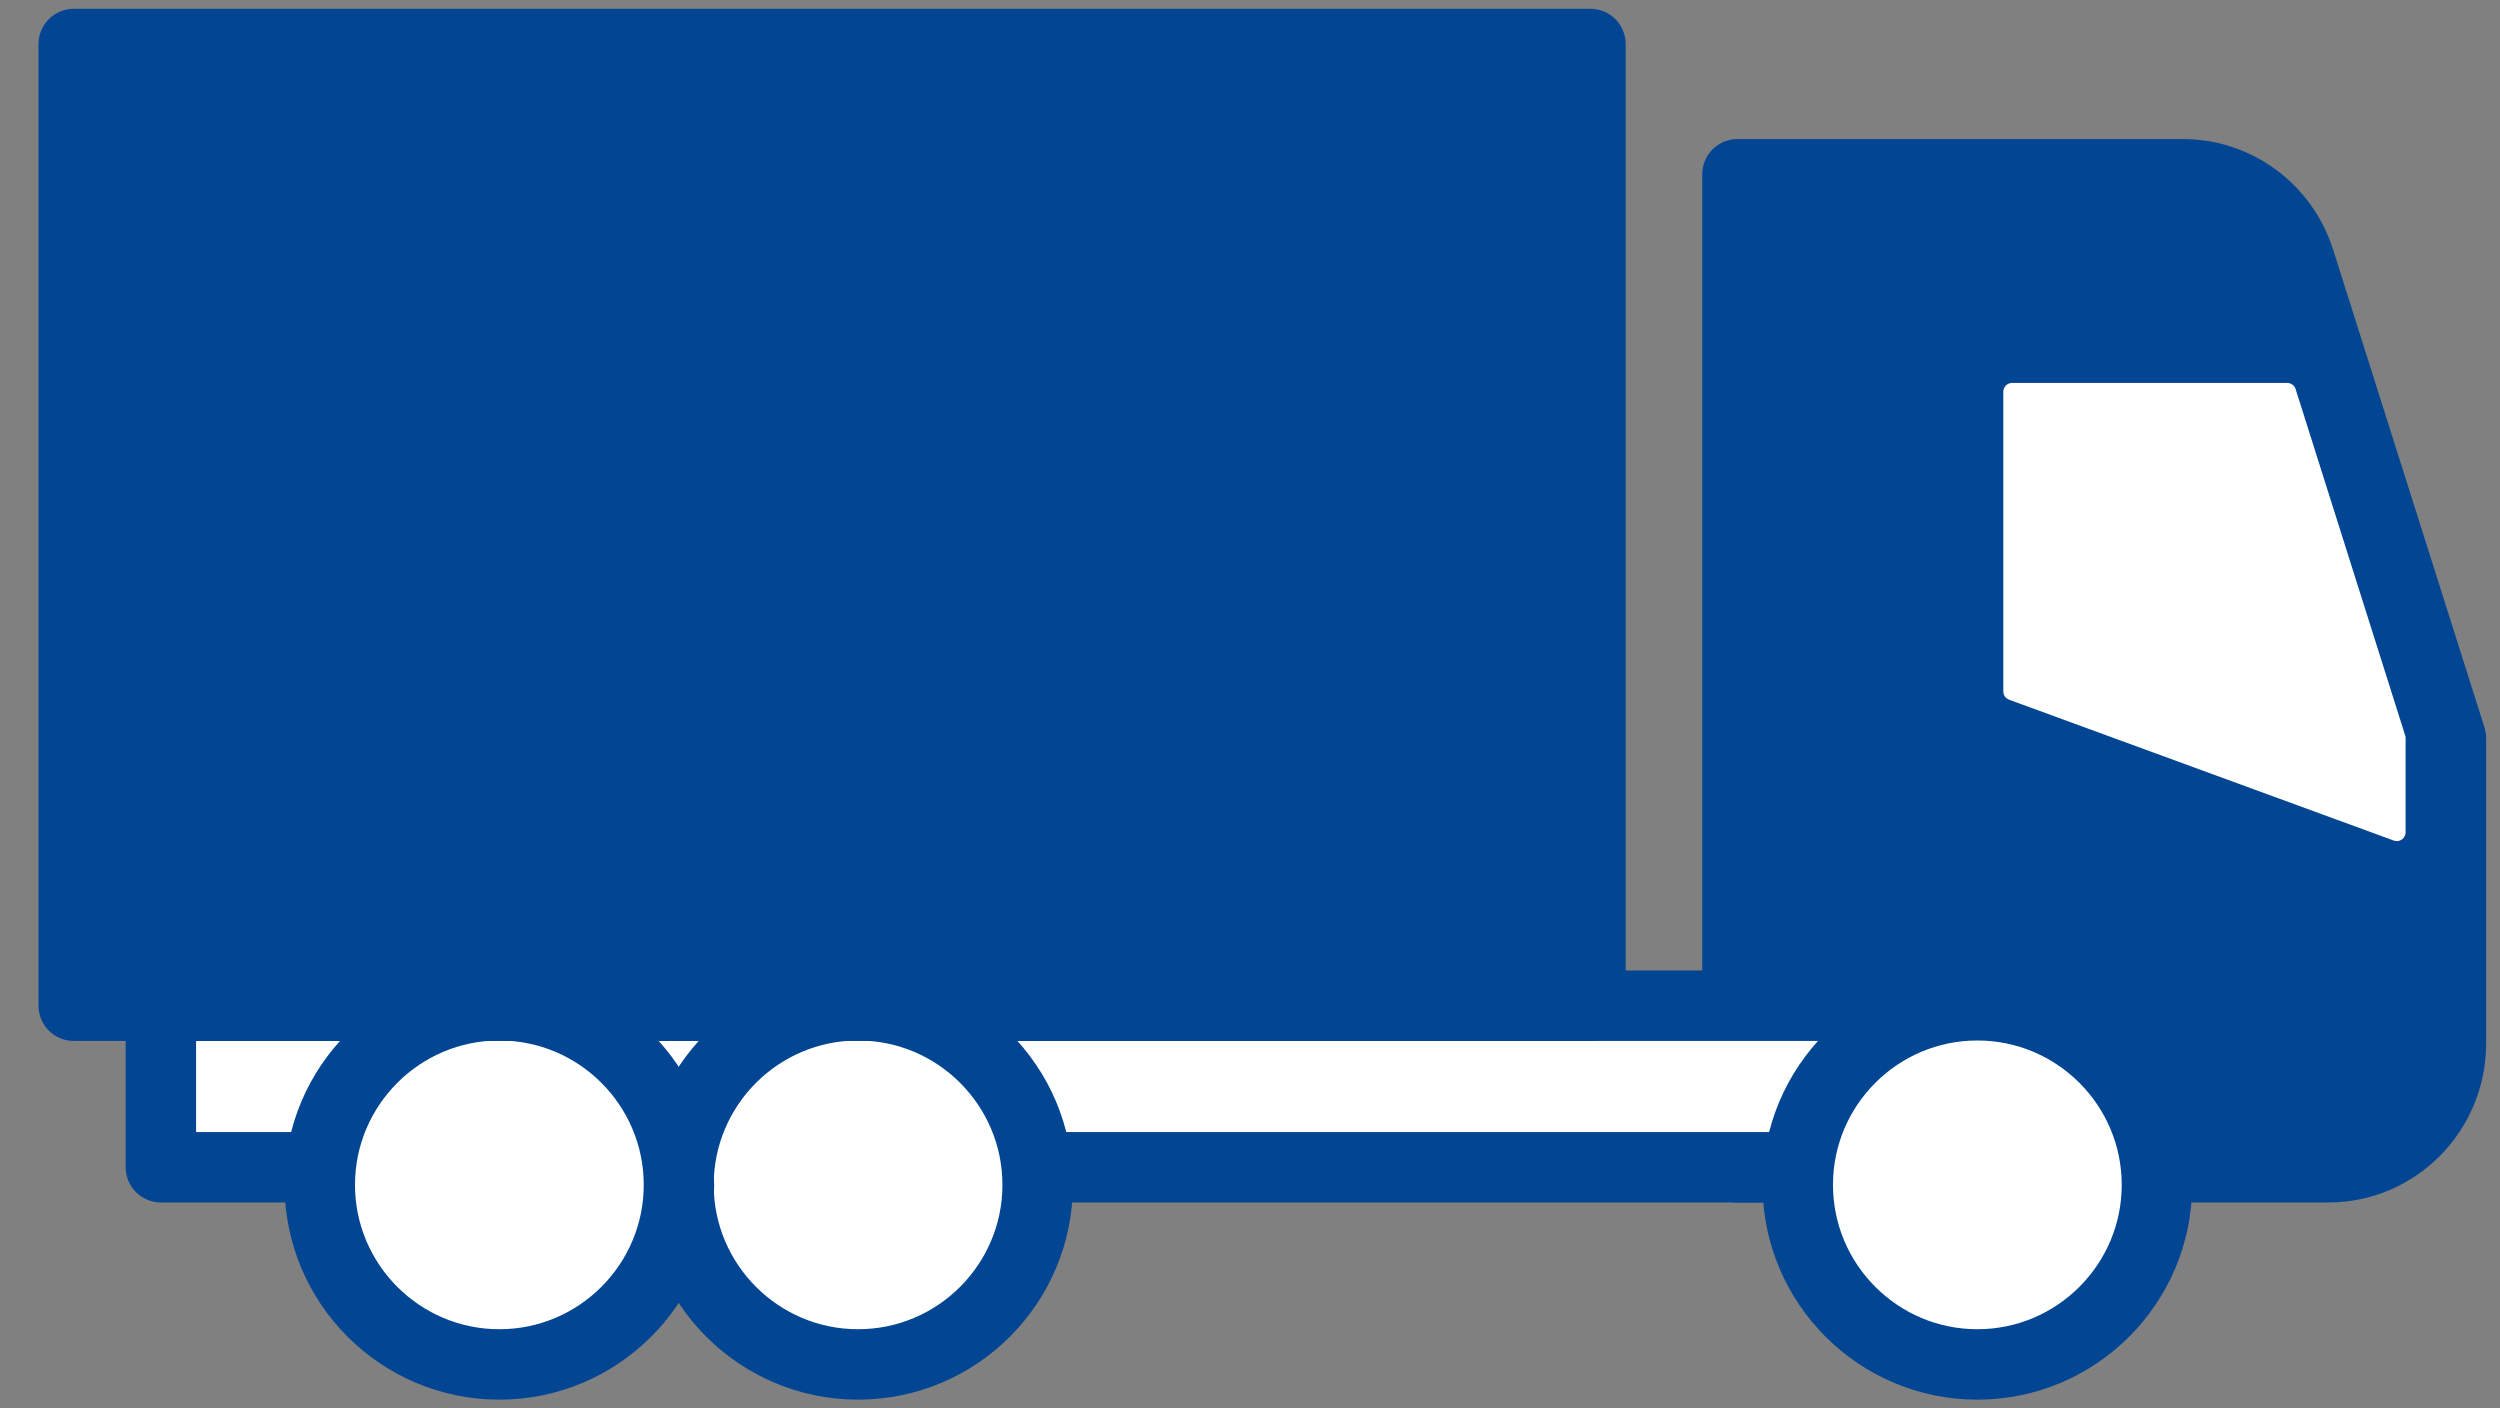
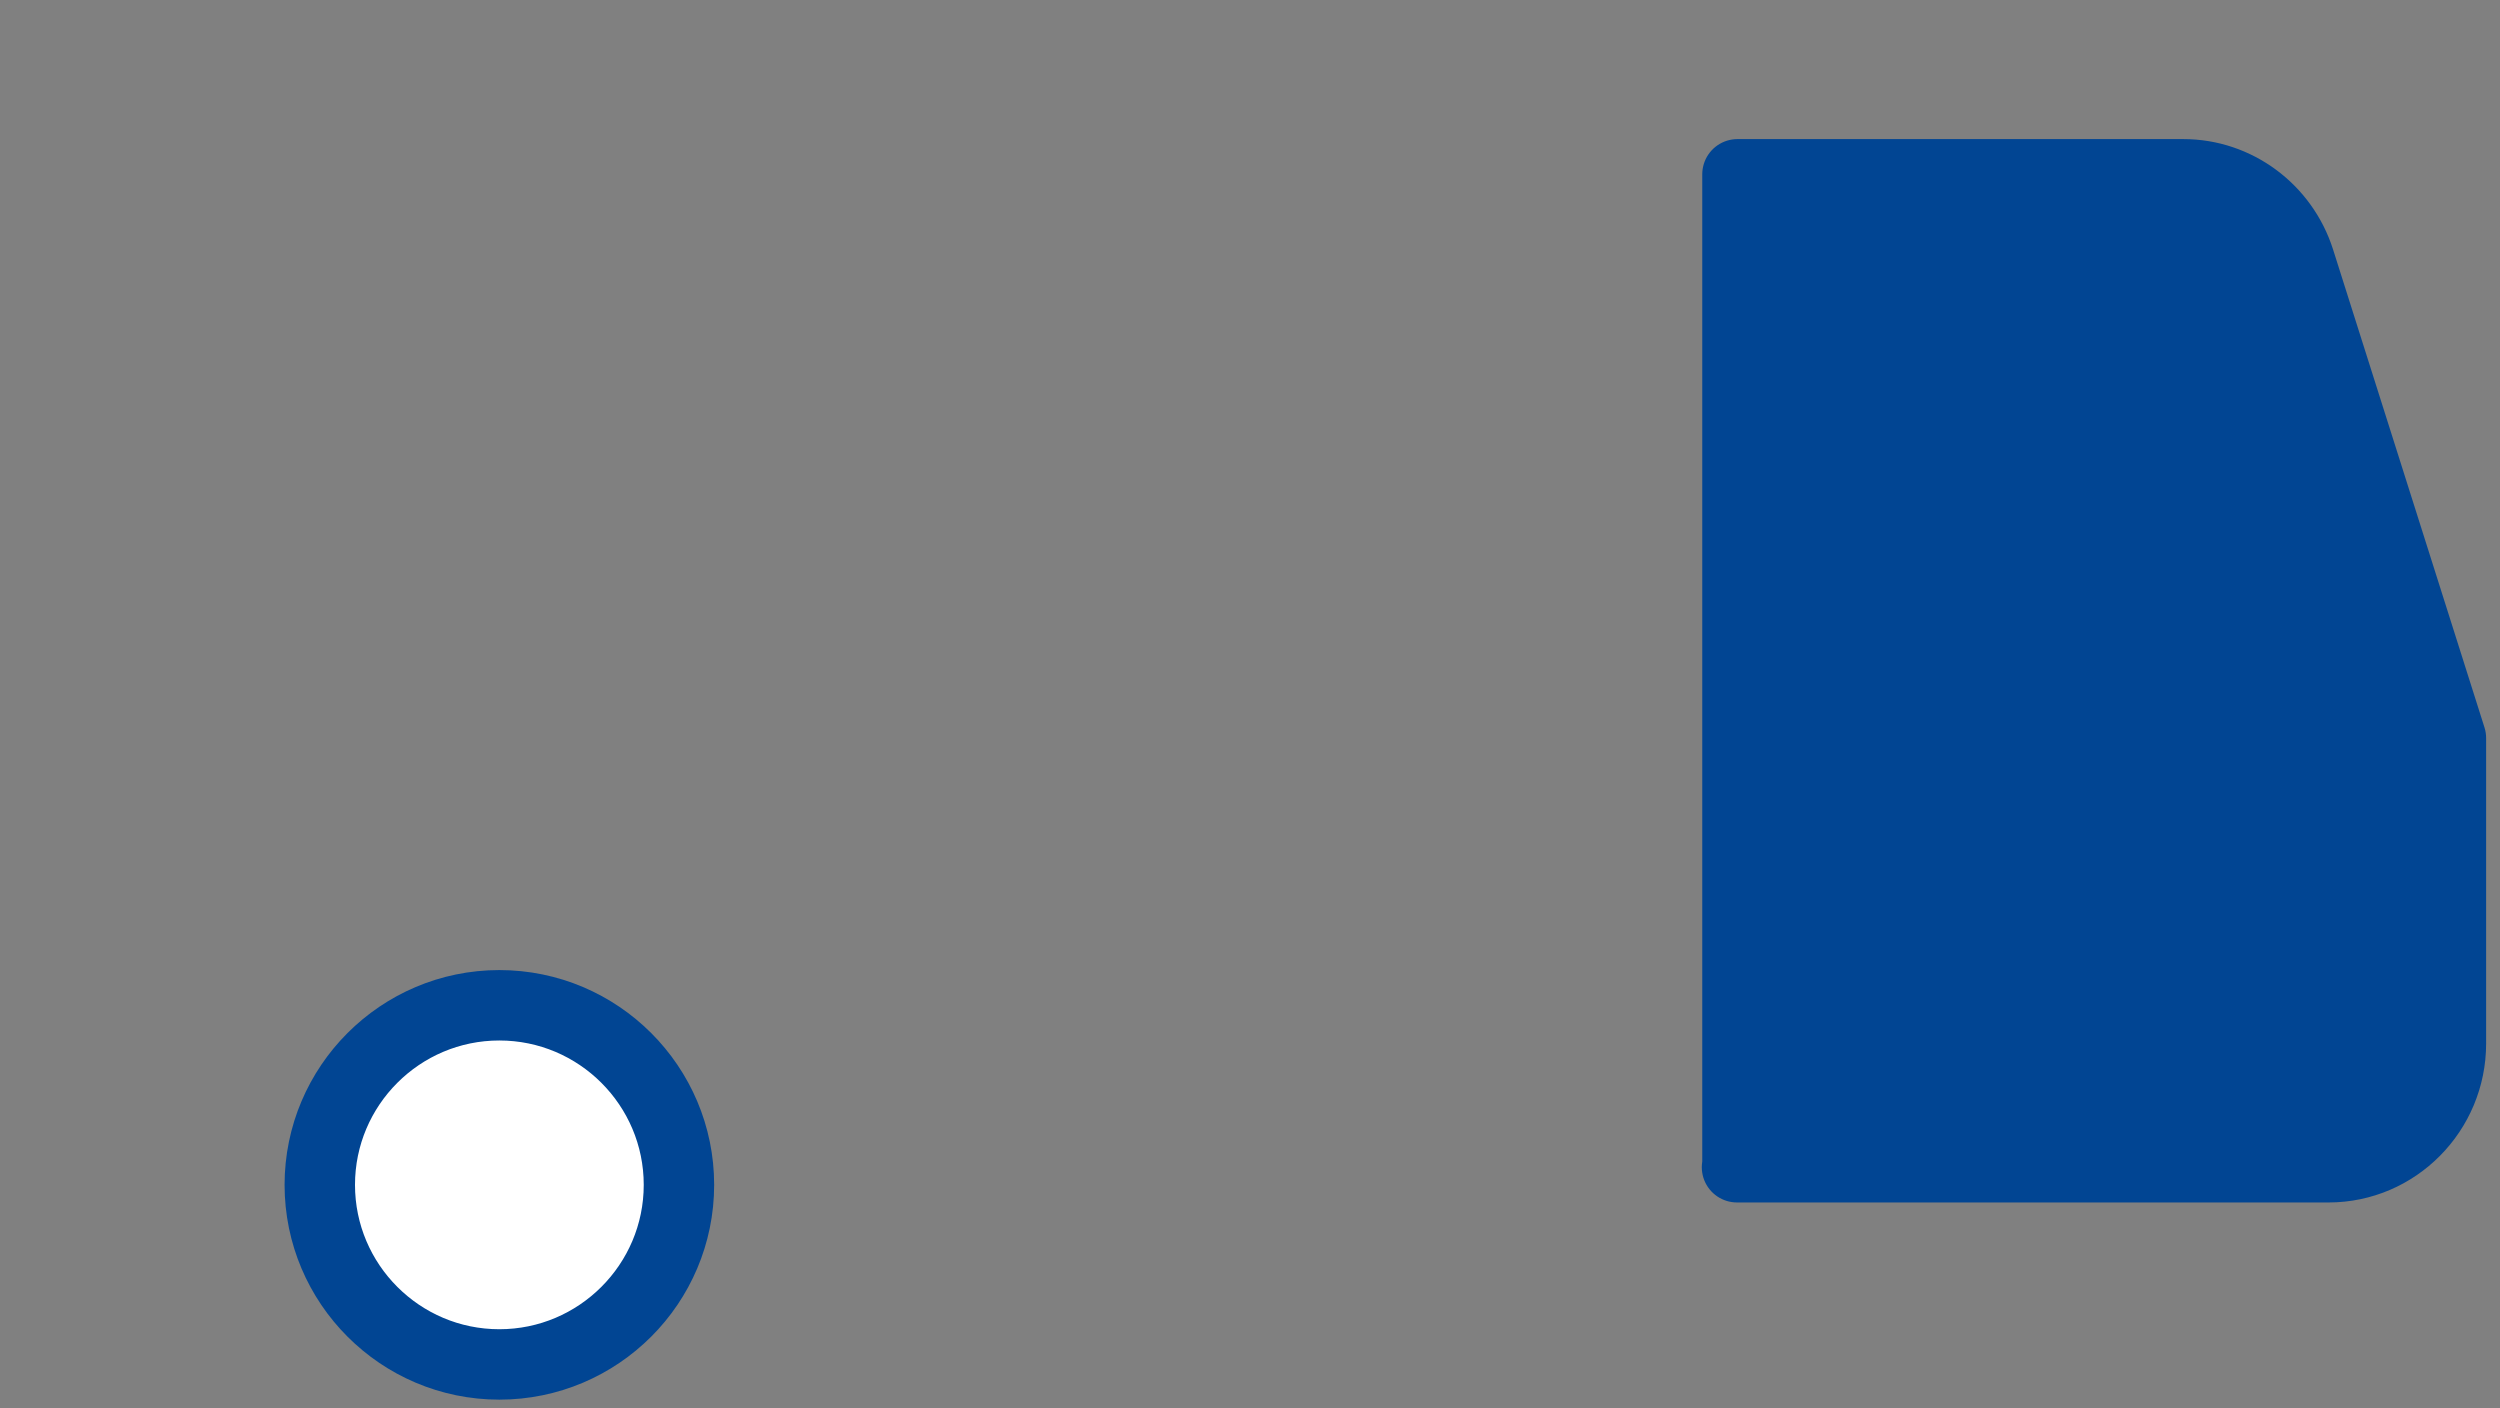
<svg xmlns="http://www.w3.org/2000/svg" width="71" height="40" viewBox="0 0 71 40" fill="none">
  <rect x="0" y="0" width="71" height="40" fill="#808080" stroke="none" />
  <g clip-path="url(#clip0_2409_1890)">
    <path d="M49.331 33.15H66.132C68.044 33.15 69.606 31.575 69.606 29.637V20.962L65.306 7.388C64.844 5.938 63.507 4.95 62.007 4.95H49.344V33.15H49.331Z" fill="#014593" stroke="#014593" stroke-width="2" stroke-linejoin="round" />
-     <path d="M57.144 11.125H64.957L68.069 20.962V23.637L57.144 19.637V11.125Z" fill="white" stroke="white" stroke-width="0.5" stroke-linejoin="round" />
-     <path d="M4.569 33.15L56.144 33.15V28.562L4.569 28.562V33.15Z" fill="white" stroke="#014593" stroke-width="2" stroke-linecap="round" stroke-linejoin="round" />
-     <path d="M51.057 33.65C51.057 36.462 53.344 38.75 56.157 38.75C58.969 38.75 61.257 36.462 61.257 33.65C61.257 30.837 58.969 28.55 56.157 28.55C53.344 28.55 51.057 30.837 51.057 33.65Z" fill="white" stroke="#014593" stroke-width="2" stroke-linejoin="round" />
-     <path d="M19.269 33.65C19.269 36.462 21.556 38.75 24.369 38.75C27.181 38.75 29.469 36.462 29.469 33.65C29.469 30.837 27.181 28.55 24.369 28.55C21.556 28.55 19.269 30.837 19.269 33.65Z" fill="white" stroke="#014593" stroke-width="2" stroke-linejoin="round" />
    <path d="M9.082 33.65C9.082 36.462 11.369 38.75 14.181 38.75C16.994 38.75 19.282 36.462 19.282 33.65C19.282 30.837 16.994 28.55 14.181 28.55C11.369 28.55 9.082 30.837 9.082 33.65Z" fill="white" stroke="#014593" stroke-width="2" stroke-linejoin="round" />
-     <path d="M2.094 28.562L45.169 28.562V1.25L2.094 1.25V28.562Z" fill="#014593" stroke="#014593" stroke-width="2" stroke-linejoin="round" />
  </g>
  <defs>
    <clipPath id="clip0_2409_1890">
      <rect width="70" height="40" fill="white" transform="translate(0.844)" />
    </clipPath>
  </defs>
</svg>